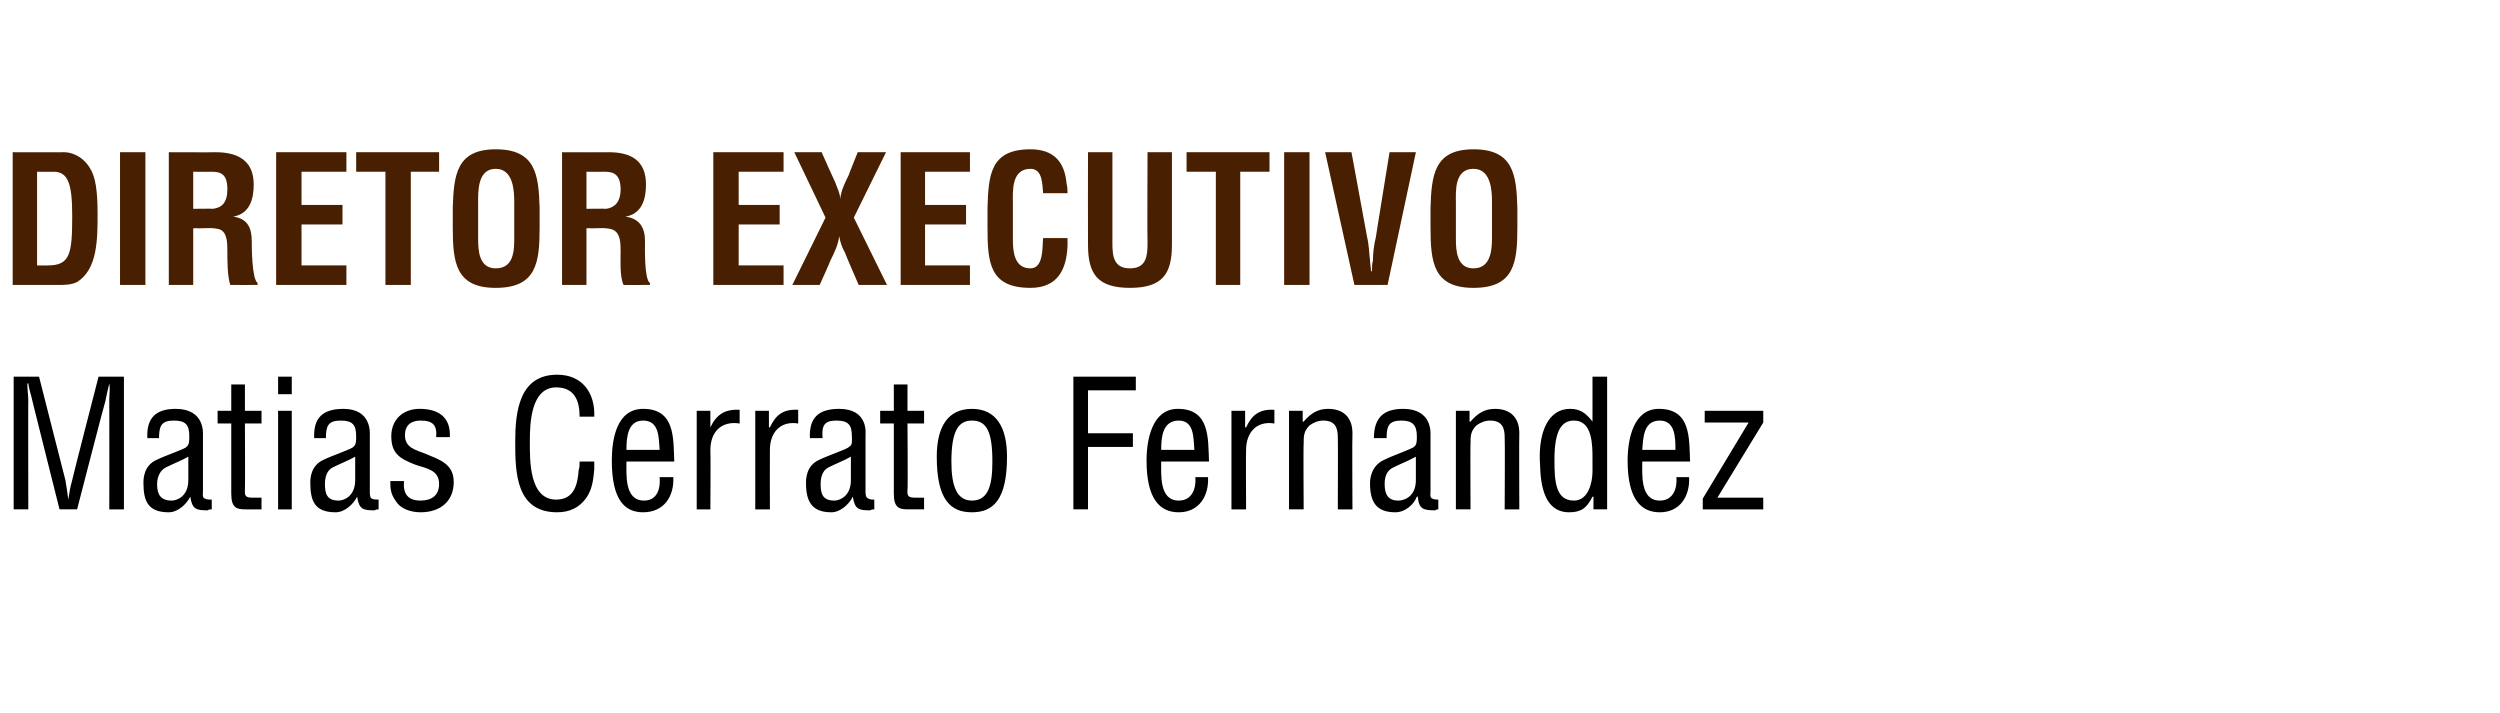
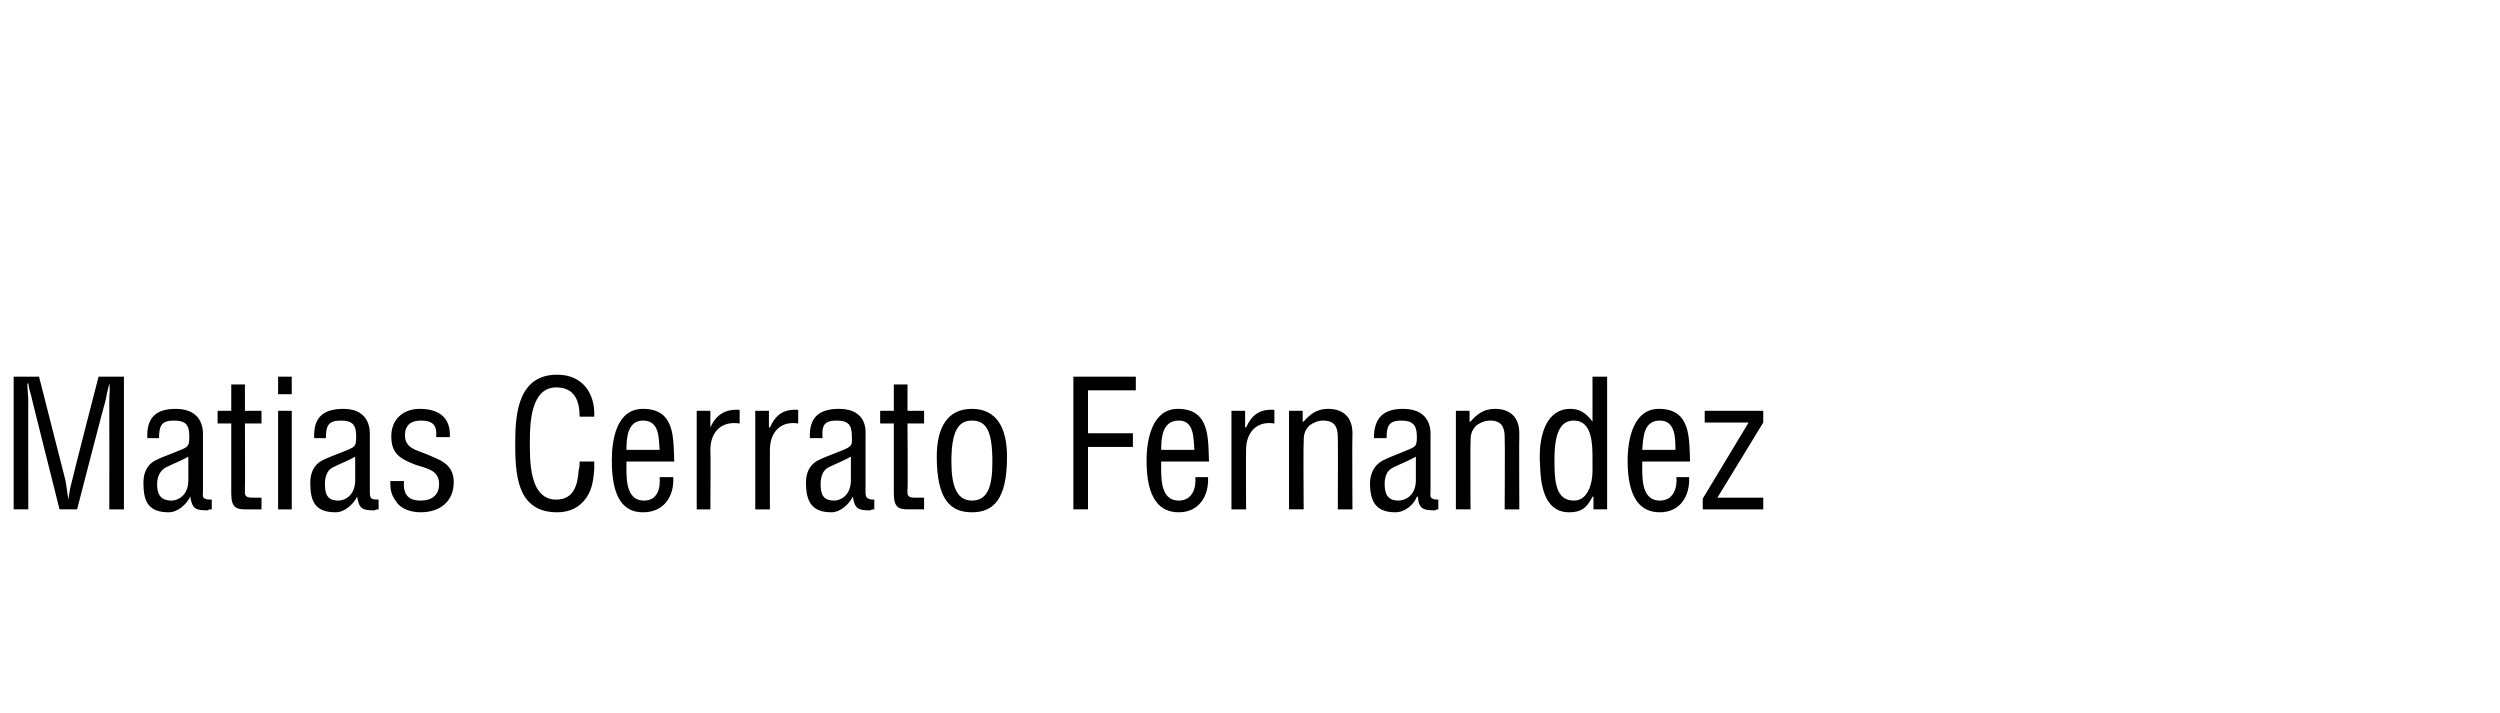
<svg xmlns="http://www.w3.org/2000/svg" version="1.1" width="256.2px" height="73.1px" viewBox="0 -1 256.2 73.1" style="top:-1px">
  <desc>Diretor executivo Matias Cerrato Fernandez</desc>
  <defs />
  <g id="Polygon14378">
    <path d="m10.1 37.6l2.6 0l0 13.6l-1.5 0c0 0 .02-11.19 0-11.2c0-.6.1-1.1 0-1.7c0 0 0 0 0 0c-.2.8-.3 1.3-.4 1.8c-.04.02-2.9 11.1-2.9 11.1l-1.8 0c0 0-2.82-11.24-2.8-11.2c-.1-.5-.3-1-.4-1.7c0 0-.1 0-.1 0c0 .6.1 1.2.1 1.8c-.02-.05 0 11.1 0 11.1l-1.5 0l0-13.6l2.6 0c0 0 2.7 10.62 2.7 10.6c.1.6.2 1.2.3 2c0 0 0 0 0 0c.1-.7.2-1.3.4-2c-.03 0 2.7-10.6 2.7-10.6zm9.2 8.2c-.7.4-1.5.7-2.3 1.1c-.6.3-.9 1-.9 1.7c0 1 .3 1.7 1.5 1.7c.5 0 1.7-.4 1.7-2.1c0 0 0-2.4 0-2.4zm2.4 5.4c-.2 0-.3 0-.4.1c-1.2 0-1.6-.1-1.8-1.4c0 0 0 0 0 0c-.4.8-1.3 1.6-2.2 1.6c-2.1 0-2.6-1.1-2.6-3c0-.4 0-1.8 1.4-2.4c.8-.4 2.9-1.1 3-1.3c.3-.2.3-.6.3-1.1c0-1.2-.4-1.6-1.6-1.6c-1.3 0-1.5.6-1.5 1.8c0 0-1.2 0-1.2 0c-.1-2.1.9-3 2.9-3c3 0 2.8 2.5 2.8 2.7c0 0 0 5.8 0 5.8c0 .2-.1.6.2.7c.2.1.5.1.7.1c0 0 0 1 0 1zm3.4-10.1l1.7 0l0 1.3l-1.7 0c0 0 .03 6.82 0 6.8c0 .4-.1.8.7.8c0 0 1 0 1 0l0 1.2c0 0-1.61.01-1.6 0c-.9 0-1.5-.1-1.5-1.6c0-.04 0-7.2 0-7.2l-1.4 0l0-1.3l1.4 0l0-2.7l1.4 0l0 2.7zm3.4 10.1l0-10.1l1.4 0l0 10.1l-1.4 0zm0-11.8l0-1.8l1.4 0l0 1.8l-1.4 0zm7.9 6.4c-.7.4-1.5.7-2.3 1.1c-.6.3-.8 1-.8 1.7c0 1 .2 1.7 1.4 1.7c.5 0 1.7-.4 1.7-2.1c0 0 0-2.4 0-2.4zm2.4 5.4c-.1 0-.3 0-.4.1c-1.2 0-1.6-.1-1.8-1.4c0 0 0 0 0 0c-.4.8-1.3 1.6-2.2 1.6c-2.1 0-2.6-1.1-2.6-3c0-.4 0-1.8 1.4-2.4c.8-.4 2.9-1.1 3-1.3c.3-.2.3-.6.3-1.1c0-1.2-.4-1.6-1.6-1.6c-1.3 0-1.5.6-1.5 1.8c0 0-1.2 0-1.2 0c-.1-2.1.9-3 3-3c2.9 0 2.7 2.5 2.7 2.7c0 0 0 5.8 0 5.8c0 .2 0 .6.2.7c.2.1.5.1.7.1c0 0 0 1 0 1zm5.9-7.4c.1-1.2-.3-1.7-1.6-1.7c-1 0-1.6.5-1.6 1.5c0 1.3 1.1 1.5 2.1 1.9c1.4.6 2.9 1 2.9 2.9c0 1.9-1.3 3.1-3.4 3.1c-.9 0-2-.3-2.5-1.1c-.6-.8-.6-1.4-.6-2.1c0 0 1.4 0 1.4 0c-.1 1.2.3 2 1.7 2c1.1 0 1.9-.5 1.9-1.7c0-1.5-1.4-1.6-2.5-2c-1.5-.6-2.4-1.1-2.4-2.9c0-1.7 1.2-2.8 2.9-2.8c2 0 3.2.9 3.1 2.9c0 0-1.4 0-1.4 0zm14.7-2.1c0-1.6-.5-3-2.4-3c-2.6 0-2.7 3.7-2.7 5.5c0 1.9-.1 6 2.7 6c1.8 0 2.2-1.5 2.3-3c.1-.3.1-.6.1-.9c0 0 1.5 0 1.5 0c0 .3 0 .6 0 .8c-.1 1.1-.2 2-.8 2.9c-.7 1-1.7 1.5-3 1.5c-4.2 0-4.3-4-4.3-7.2c0-3.1.4-6.9 4.3-6.9c2.6 0 3.9 1.9 3.8 4.3c0 0-1.5 0-1.5 0zm8.2 3.4c-.1-1.2 0-3-1.7-3c-1.6 0-1.7 1.8-1.7 3c0 0 3.4 0 3.4 0zm1.4 2.8c.1 1.9-.9 3.6-3.1 3.6c-1.9 0-3.2-1.3-3.2-5.3c0-2.2.5-5.3 3.2-5.3c3.3 0 3.1 3 3.2 5.4c0 0-4.9 0-4.9 0c0 1.4-.2 4 1.8 4c1.4 0 1.7-1.3 1.6-2.4c0 0 1.4 0 1.4 0zm3.8-5.1c0 0 .02-.01 0 0c.6-1.3 1.5-1.9 3-1.8c0 0 0 1.4 0 1.4c-1.9-.3-3 .9-3 2.7c.04.01 0 6.1 0 6.1l-1.4 0l0-10.1l1.4 0l0 1.7zm6 0c0 0 .06-.01.1 0c.6-1.3 1.4-1.9 2.9-1.8c0 0 0 1.4 0 1.4c-1.8-.3-2.9.9-2.9 2.7c-.02.01 0 6.1 0 6.1l-1.5 0l0-10.1l1.4 0l0 1.7zm8.4 3c-.7.4-1.5.7-2.3 1.1c-.6.3-.8 1-.8 1.7c0 1 .2 1.7 1.4 1.7c.5 0 1.7-.4 1.7-2.1c0 0 0-2.4 0-2.4zm2.4 5.4c-.1 0-.3 0-.4.1c-1.2 0-1.6-.1-1.8-1.4c0 0 0 0 0 0c-.4.8-1.3 1.6-2.2 1.6c-2 0-2.6-1.1-2.6-3c0-.4 0-1.8 1.4-2.4c.8-.4 2.9-1.1 3-1.3c.4-.2.3-.6.3-1.1c0-1.2-.4-1.6-1.6-1.6c-1.3 0-1.5.6-1.4 1.8c0 0-1.3 0-1.3 0c-.1-2.1.9-3 3-3c3 0 2.7 2.5 2.7 2.7c0 0 0 5.8 0 5.8c0 .2 0 .6.3.7c.2.1.4.1.6.1c0 0 0 1 0 1zm3.4-10.1l1.7 0l0 1.3l-1.7 0c0 0 .05 6.82 0 6.8c0 .4-.1.8.7.8c.02 0 1 0 1 0l0 1.2c0 0-1.6.01-1.6 0c-.9 0-1.5-.1-1.5-1.6c.01-.04 0-7.2 0-7.2l-1.4 0l0-1.3l1.4 0l0-2.7l1.4 0l0 2.7zm6.6 10.4c-2.2 0-3.6-1.3-3.6-5.7c0-3 1.1-4.9 3.6-4.9c2.5 0 3.6 1.9 3.6 4.9c0 4.4-1.4 5.7-3.6 5.7zm0-9.4c-1.4 0-2.1 1.1-2.1 4.2c0 2.4.5 4 2.1 4c1.7 0 2.1-1.6 2.1-4c0-3.1-.6-4.2-2.1-4.2zm10.4 9.1l0-13.6l6.4 0l0 1.4l-4.9 0l0 4.4l4.6 0l0 1.4l-4.6 0l0 6.4l-1.5 0zm12.4-6.1c-.1-1.2 0-3-1.6-3c-1.7 0-1.8 1.8-1.8 3c0 0 3.4 0 3.4 0zm1.4 2.8c.1 1.9-.9 3.6-3 3.6c-1.9 0-3.3-1.3-3.3-5.3c0-2.2.6-5.3 3.2-5.3c3.3 0 3.1 3 3.2 5.4c0 0-4.9 0-4.9 0c0 1.4-.2 4 1.8 4c1.4 0 1.8-1.3 1.7-2.4c0 0 1.3 0 1.3 0zm3.8-5.1c0 0 .06-.01.1 0c.6-1.3 1.4-1.9 2.9-1.8c0 0 0 1.4 0 1.4c-1.8-.3-2.9.9-2.9 2.7c-.03.01 0 6.1 0 6.1l-1.5 0l0-10.1l1.4 0l0 1.7zm5.9-.6c0 0 .06.04.1 0c.7-.8 1.4-1.3 2.5-1.3c1.5 0 2.5.8 2.5 2.5c-.04.04 0 7.8 0 7.8l-1.5 0c0 0 .03-7.36 0-7.4c0-1-.3-1.7-1.5-1.7c-.5 0-1 .2-1.4.5c-.6.6-.6 1.1-.6 1.9c-.04-.03 0 6.7 0 6.7l-1.5 0l0-10.1l1.4 0l0 1.1zm11.6 3.6c-.7.4-1.5.7-2.3 1.1c-.7.3-.9 1-.9 1.7c0 1 .3 1.7 1.4 1.7c.6 0 1.8-.4 1.8-2.1c0 0 0-2.4 0-2.4zm2.3 5.4c-.1 0-.2 0-.3.1c-1.2 0-1.7-.1-1.8-1.4c0 0-.1 0-.1 0c-.3.8-1.2 1.6-2.2 1.6c-2 0-2.6-1.1-2.6-3c0-.4.1-1.8 1.5-2.4c.8-.4 2.8-1.1 3-1.3c.3-.2.3-.6.3-1.1c0-1.2-.5-1.6-1.6-1.6c-1.3 0-1.5.6-1.5 1.8c0 0-1.3 0-1.3 0c0-2.1 1-3 3-3c3 0 2.8 2.5 2.8 2.7c0 0 0 5.8 0 5.8c0 .2-.1.6.2.7c.2.1.4.1.6.1c0 0 0 1 0 1zm3.2-9c0 0 .07.04.1 0c.7-.8 1.4-1.3 2.5-1.3c1.5 0 2.5.8 2.5 2.5c-.03.04 0 7.8 0 7.8l-1.5 0c0 0 .04-7.36 0-7.4c0-1-.3-1.7-1.5-1.7c-.5 0-1 .2-1.4.5c-.6.6-.6 1.1-.6 1.9c-.03-.03 0 6.7 0 6.7l-1.5 0l0-10.1l1.4 0l0 1.1zm12.6 3.8c0-1.4 0-3.9-1.9-3.9c-1.2 0-2 .9-2 4c0 2.2.1 4.2 2 4.2c1.5 0 1.9-1.9 1.9-3c0 0 0-1.3 0-1.3zm0-8.4l1.5 0l0 13.6l-1.4 0l0-1.3c0 0-.06-.01-.1 0c-.6 1.2-1.2 1.6-2.4 1.6c-3.2 0-2.9-4.5-3-5.3c-.1-3 .9-5.3 3.1-5.3c1 0 1.6.4 2.3 1.3c-.01-.03 0 0 0 0l0-4.6zm8.5 7.5c0-1.2 0-3-1.6-3c-1.7 0-1.7 1.8-1.8 3c0 0 3.4 0 3.4 0zm1.4 2.8c.1 1.9-.9 3.6-3 3.6c-1.9 0-3.3-1.3-3.3-5.3c0-2.2.6-5.3 3.2-5.3c3.3 0 3.1 3 3.2 5.4c0 0-4.9 0-4.9 0c0 1.4-.2 4 1.8 4c1.4 0 1.8-1.3 1.7-2.4c0 0 1.3 0 1.3 0zm1.4 3.3l0-1.1l4.7-7.8l-4.5 0l0-1.2l6 0l0 1.2l-4.7 7.7l4.7 0l0 1.2l-6.2 0z" stroke="none" fill="#000" />
  </g>
  <g id="Polygon14377">
-     <path d="m4.9 26.2c2.3 0 2.5-1.2 2.5-5.1c0-3.2-.4-4.5-1.9-4.5c.01.02-1.7 0-1.7 0l0 9.6c0 0 1.15.02 1.1 0zm-3.6 2l0-13.6c0 0 5.3.02 5.3 0c.6 0 1.8.3 2.6 1.6c.6.9.8 2.4.8 4.7c0 2.6 0 5.7-2.1 7c-.6.3-1.3.3-1.9.3c0 .01-4.7 0-4.7 0zm11 0l0-13.6l2.6 0l0 13.6l-2.6 0zm7.5-5.8l0 5.8l-2.5 0l0-13.6c0 0 4.81.02 4.8 0c2.2 0 3.9.8 3.9 3.3c0 1.5-.4 3-2.1 3.3c0 0 0 0 0 0c1.5.2 1.9 1.2 1.9 2.5c0 .5 0 3.9.6 4.3c-.02-.04 0 .2 0 .2c0 0-2.81.01-2.8 0c-.3-.9-.3-2.5-.3-3.4c0-.9 0-2-.8-2.3c-.7-.2-1.5-.1-2.2-.1c-.01-.04-.5 0-.5 0zm0-2c0 0 2.03-.03 2 0c.9-.1 1.5-.6 1.5-2c0-1.5-.6-1.8-1.6-1.8c.03.02-1.9 0-1.9 0l0 3.8zm8.5 7.8l0-13.6l7.2 0l0 2l-4.6 0l0 3.4l4.2 0l0 2l-4.2 0l0 4.2l4.6 0l0 2l-7.2 0zm8.2-13.6l8.5 0l0 2l-2.9 0l0 11.6l-2.6 0l0-11.6l-3 0l0-2zm9.9 5.7c.1-3.4.4-6 4.4-6c4.1 0 4.4 2.6 4.5 6c0 0 0 2 0 2c0 3.6-.3 6.2-4.5 6.2c-4.1 0-4.4-2.6-4.4-6.2c0 0 0-2 0-2zm2.6 3.2c0 1.2.1 3 1.8 3c1.9 0 1.9-1.9 1.9-3.2c0 0 0-3.5 0-3.5c0-1 0-3.5-1.9-3.5c-1.9 0-1.8 2.4-1.8 3.5c0 0 0 3.7 0 3.7zm11.1-1.1l0 5.8l-2.5 0l0-13.6c0 0 4.77.02 4.8 0c2.2 0 3.8.8 3.8 3.3c0 1.5-.4 3-2.1 3.3c0 0 0 0 0 0c1.5.2 2 1.2 2 2.5c0 .5-.1 3.9.5 4.3c.05-.04 0 .2 0 .2c0 0-2.74.01-2.7 0c-.4-.9-.3-2.5-.3-3.4c0-.9 0-2-.9-2.3c-.7-.2-1.4-.1-2.1-.1c-.04-.04-.5 0-.5 0zm0-2c0 0 2-.03 2 0c.8-.1 1.5-.6 1.5-2c0-1.5-.7-1.8-1.6-1.8c-.01.02-1.9 0-1.9 0l0 3.8zm13 7.8l0-13.6l7.2 0l0 2l-4.6 0l0 3.4l4.2 0l0 2l-4.2 0l0 4.2l4.6 0l0 2l-7.2 0zm17.8 0l-2.9 0c0 0-1.44-3.3-1.4-3.3c-.3-.5-.5-1.1-.6-1.7c0 0 0 0 0 0c-.1.9-.5 1.7-.9 2.5c.03.01-1.1 2.5-1.1 2.5l-2.8 0l3.4-6.9l-3.2-6.7l2.8 0c0 0 1.38 3.1 1.4 3.1c.2.6.5 1.1.5 1.7c0 0 0 0 0 0c.1-.9.5-1.7.9-2.5c-.04.02.9-2.3.9-2.3l2.9 0l-3.3 6.7l3.4 6.9zm1.4 0l0-13.6l7.1 0l0 2l-4.6 0l0 3.4l4.2 0l0 2l-4.2 0l0 4.2l4.6 0l0 2l-7.1 0zm17.1-4.8c0 .2 0 .5 0 .8c-.1 2.4-1 4.3-3.8 4.3c-4.2 0-4.4-2.6-4.4-6.2c0 0 0-2 0-2c.1-3.4.3-6 4.4-6c2.3 0 3.5 1.2 3.7 3.5c.1.4.1.7.1 1c0 0-2.5 0-2.5 0c-.1-.8 0-2.5-1.3-2.5c-2 0-1.8 2.4-1.8 3.5c0 0 0 3.7 0 3.7c0 1.2.1 3 1.8 3c1.4 0 1.2-2.3 1.3-3.1c0 0 2.5 0 2.5 0zm8.2-8.8l2.5 0c0 0 0 9.5 0 9.5c0 3-1 4.4-4.3 4.4c-3.3 0-4.3-1.4-4.3-4.4c-.02 0 0-9.5 0-9.5l2.5 0c0 0 .01 9.28 0 9.3c0 1.3.1 2.6 1.8 2.6c1.7 0 1.8-1.3 1.8-2.6c-.04-.02 0-9.3 0-9.3zm4 0l8.5 0l0 2l-3 0l0 11.6l-2.5 0l0-11.6l-3 0l0-2zm10 13.6l0-13.6l2.6 0l0 13.6l-2.6 0zm10.8-13.6l2.7 0l-2.9 13.6l-3.4 0l-3-13.6l2.7 0c0 0 1.61 8.74 1.6 8.7c.2.8.2 1.6.3 2.4c0 .3.1.7.1 1.1c0 0 .1 0 .1 0c0-.4 0-.8.1-1.1c0-.8.1-1.6.3-2.4c-.02.04 1.4-8.7 1.4-8.7zm4.2 5.7c.1-3.4.4-6 4.4-6c4.1 0 4.4 2.6 4.5 6c0 0 0 2 0 2c0 3.6-.3 6.2-4.5 6.2c-4.1 0-4.4-2.6-4.4-6.2c0 0 0-2 0-2zm2.6 3.2c0 1.2.1 3 1.8 3c1.8 0 1.9-1.9 1.9-3.2c0 0 0-3.5 0-3.5c0-1 0-3.5-1.9-3.5c-2 0-1.8 2.4-1.8 3.5c0 0 0 3.7 0 3.7z" stroke="none" fill="#481f00" />
-   </g>
+     </g>
</svg>